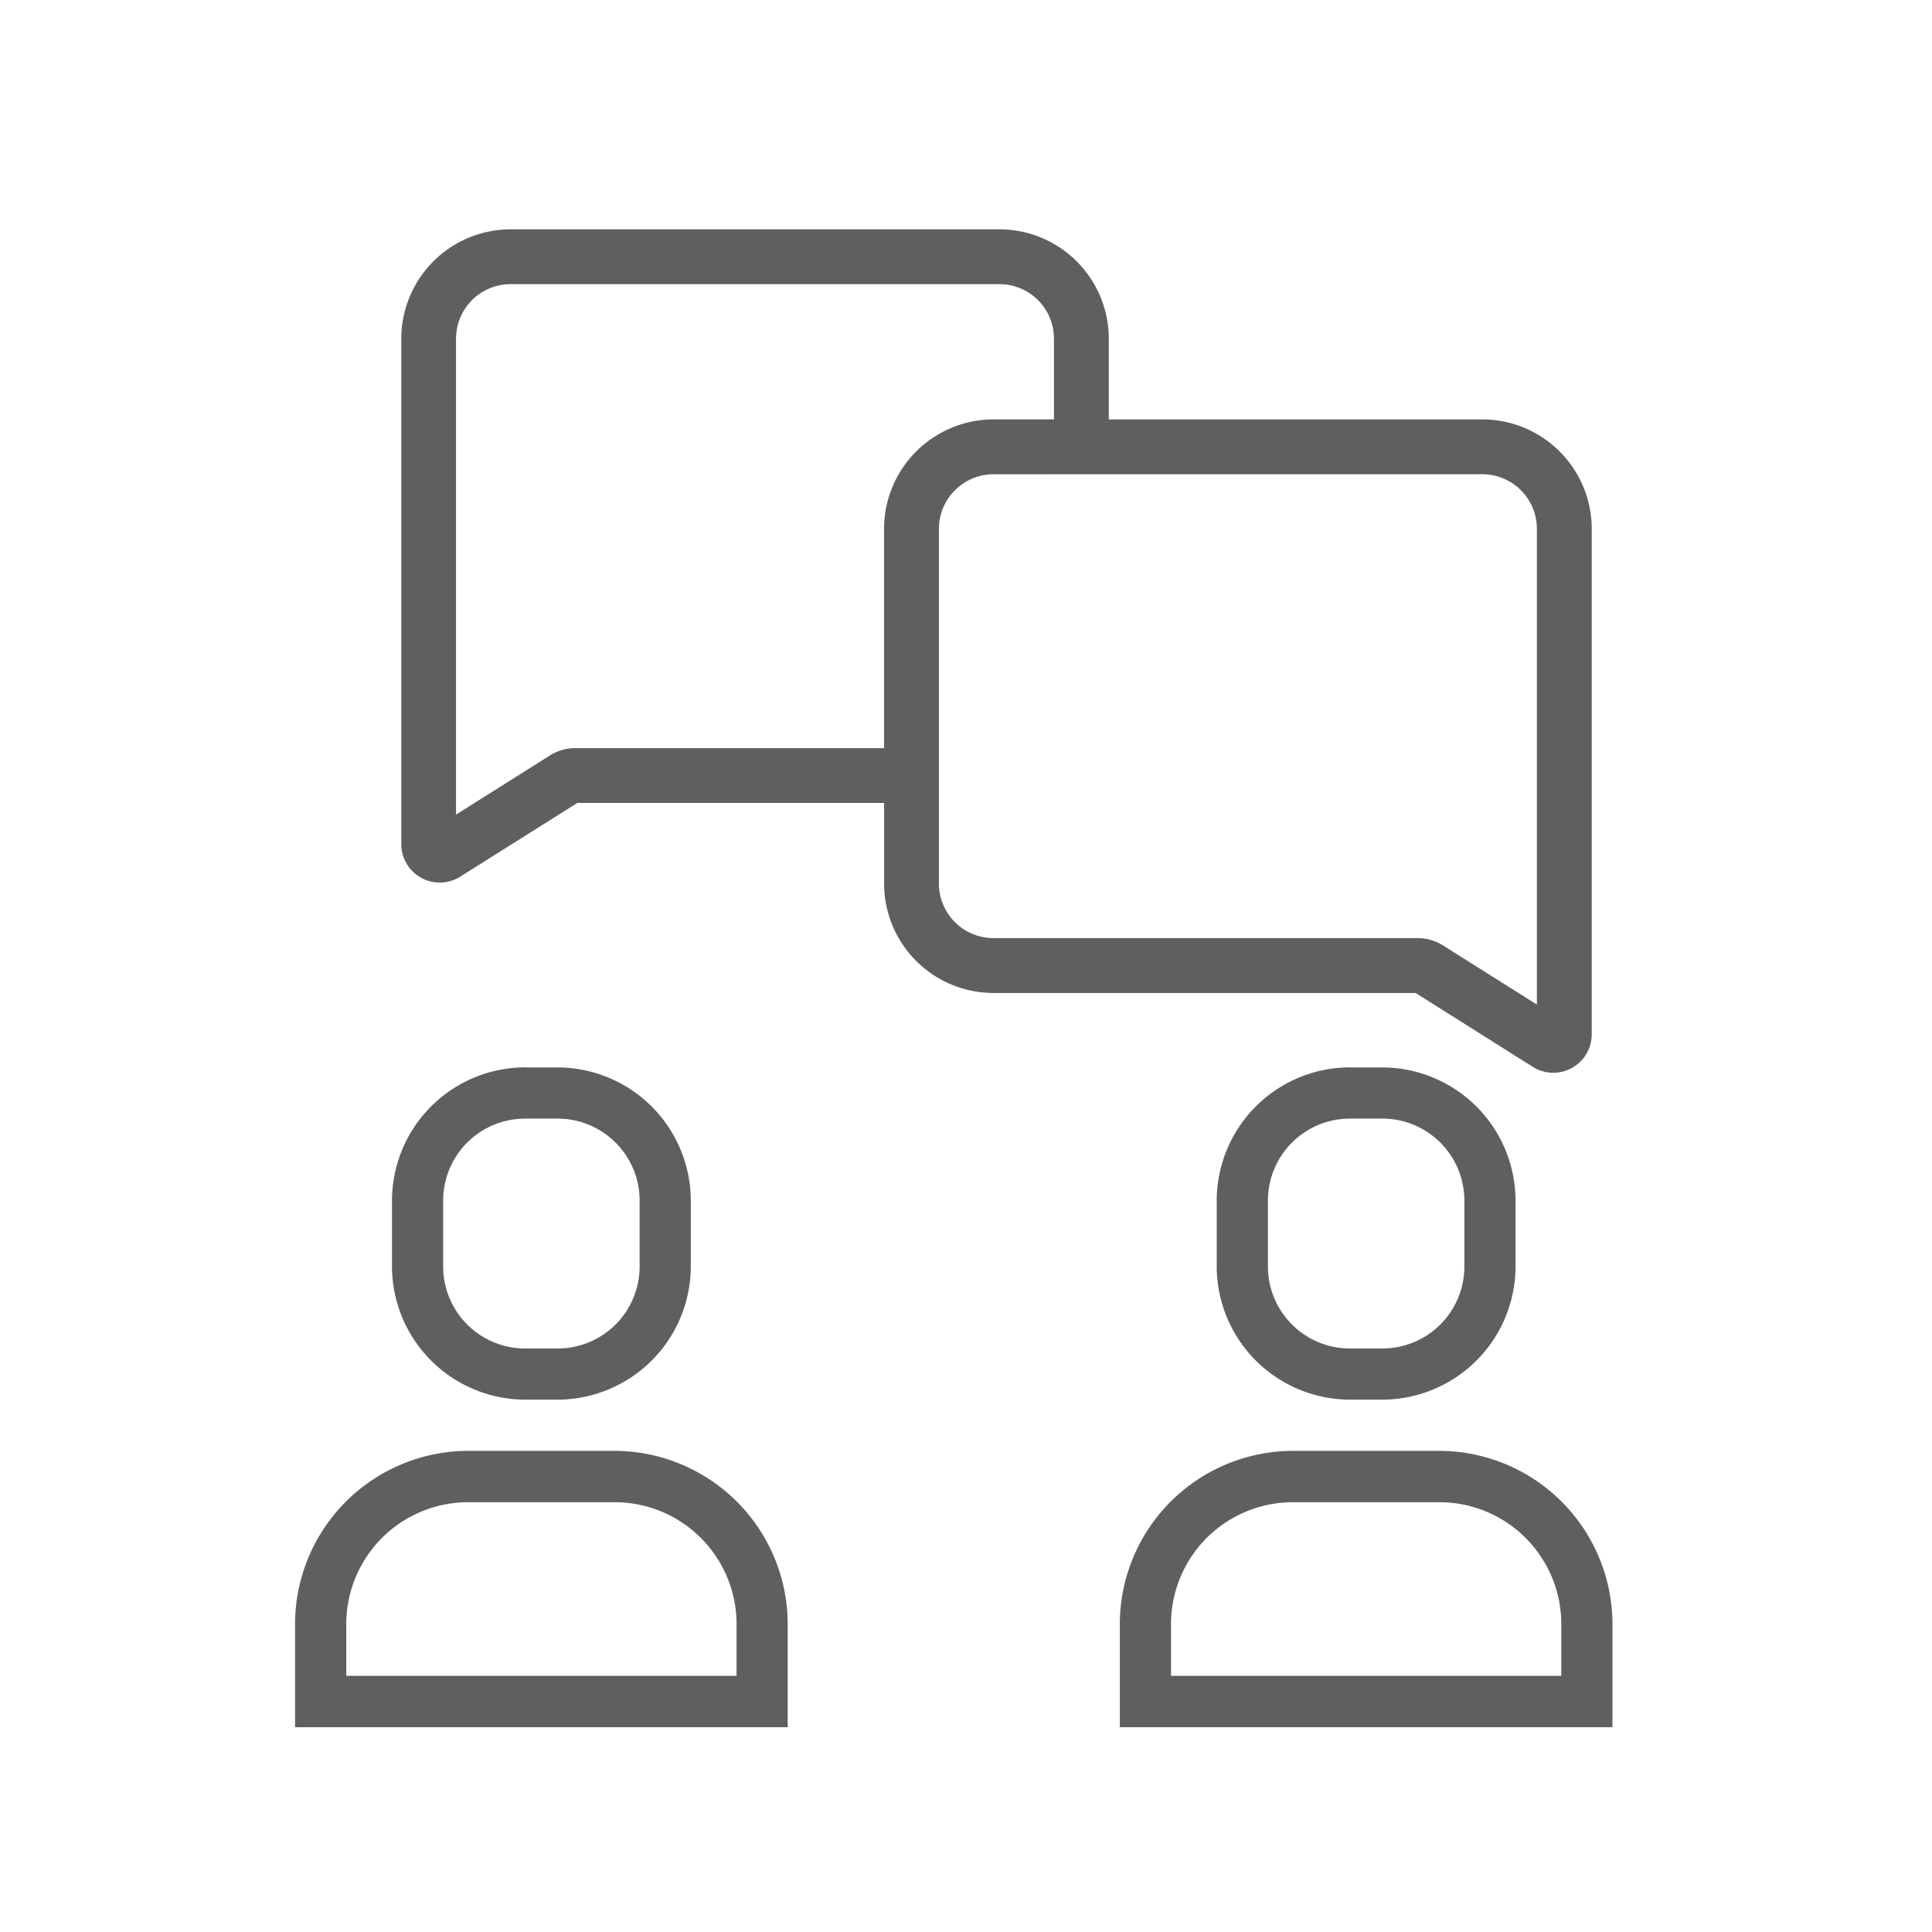
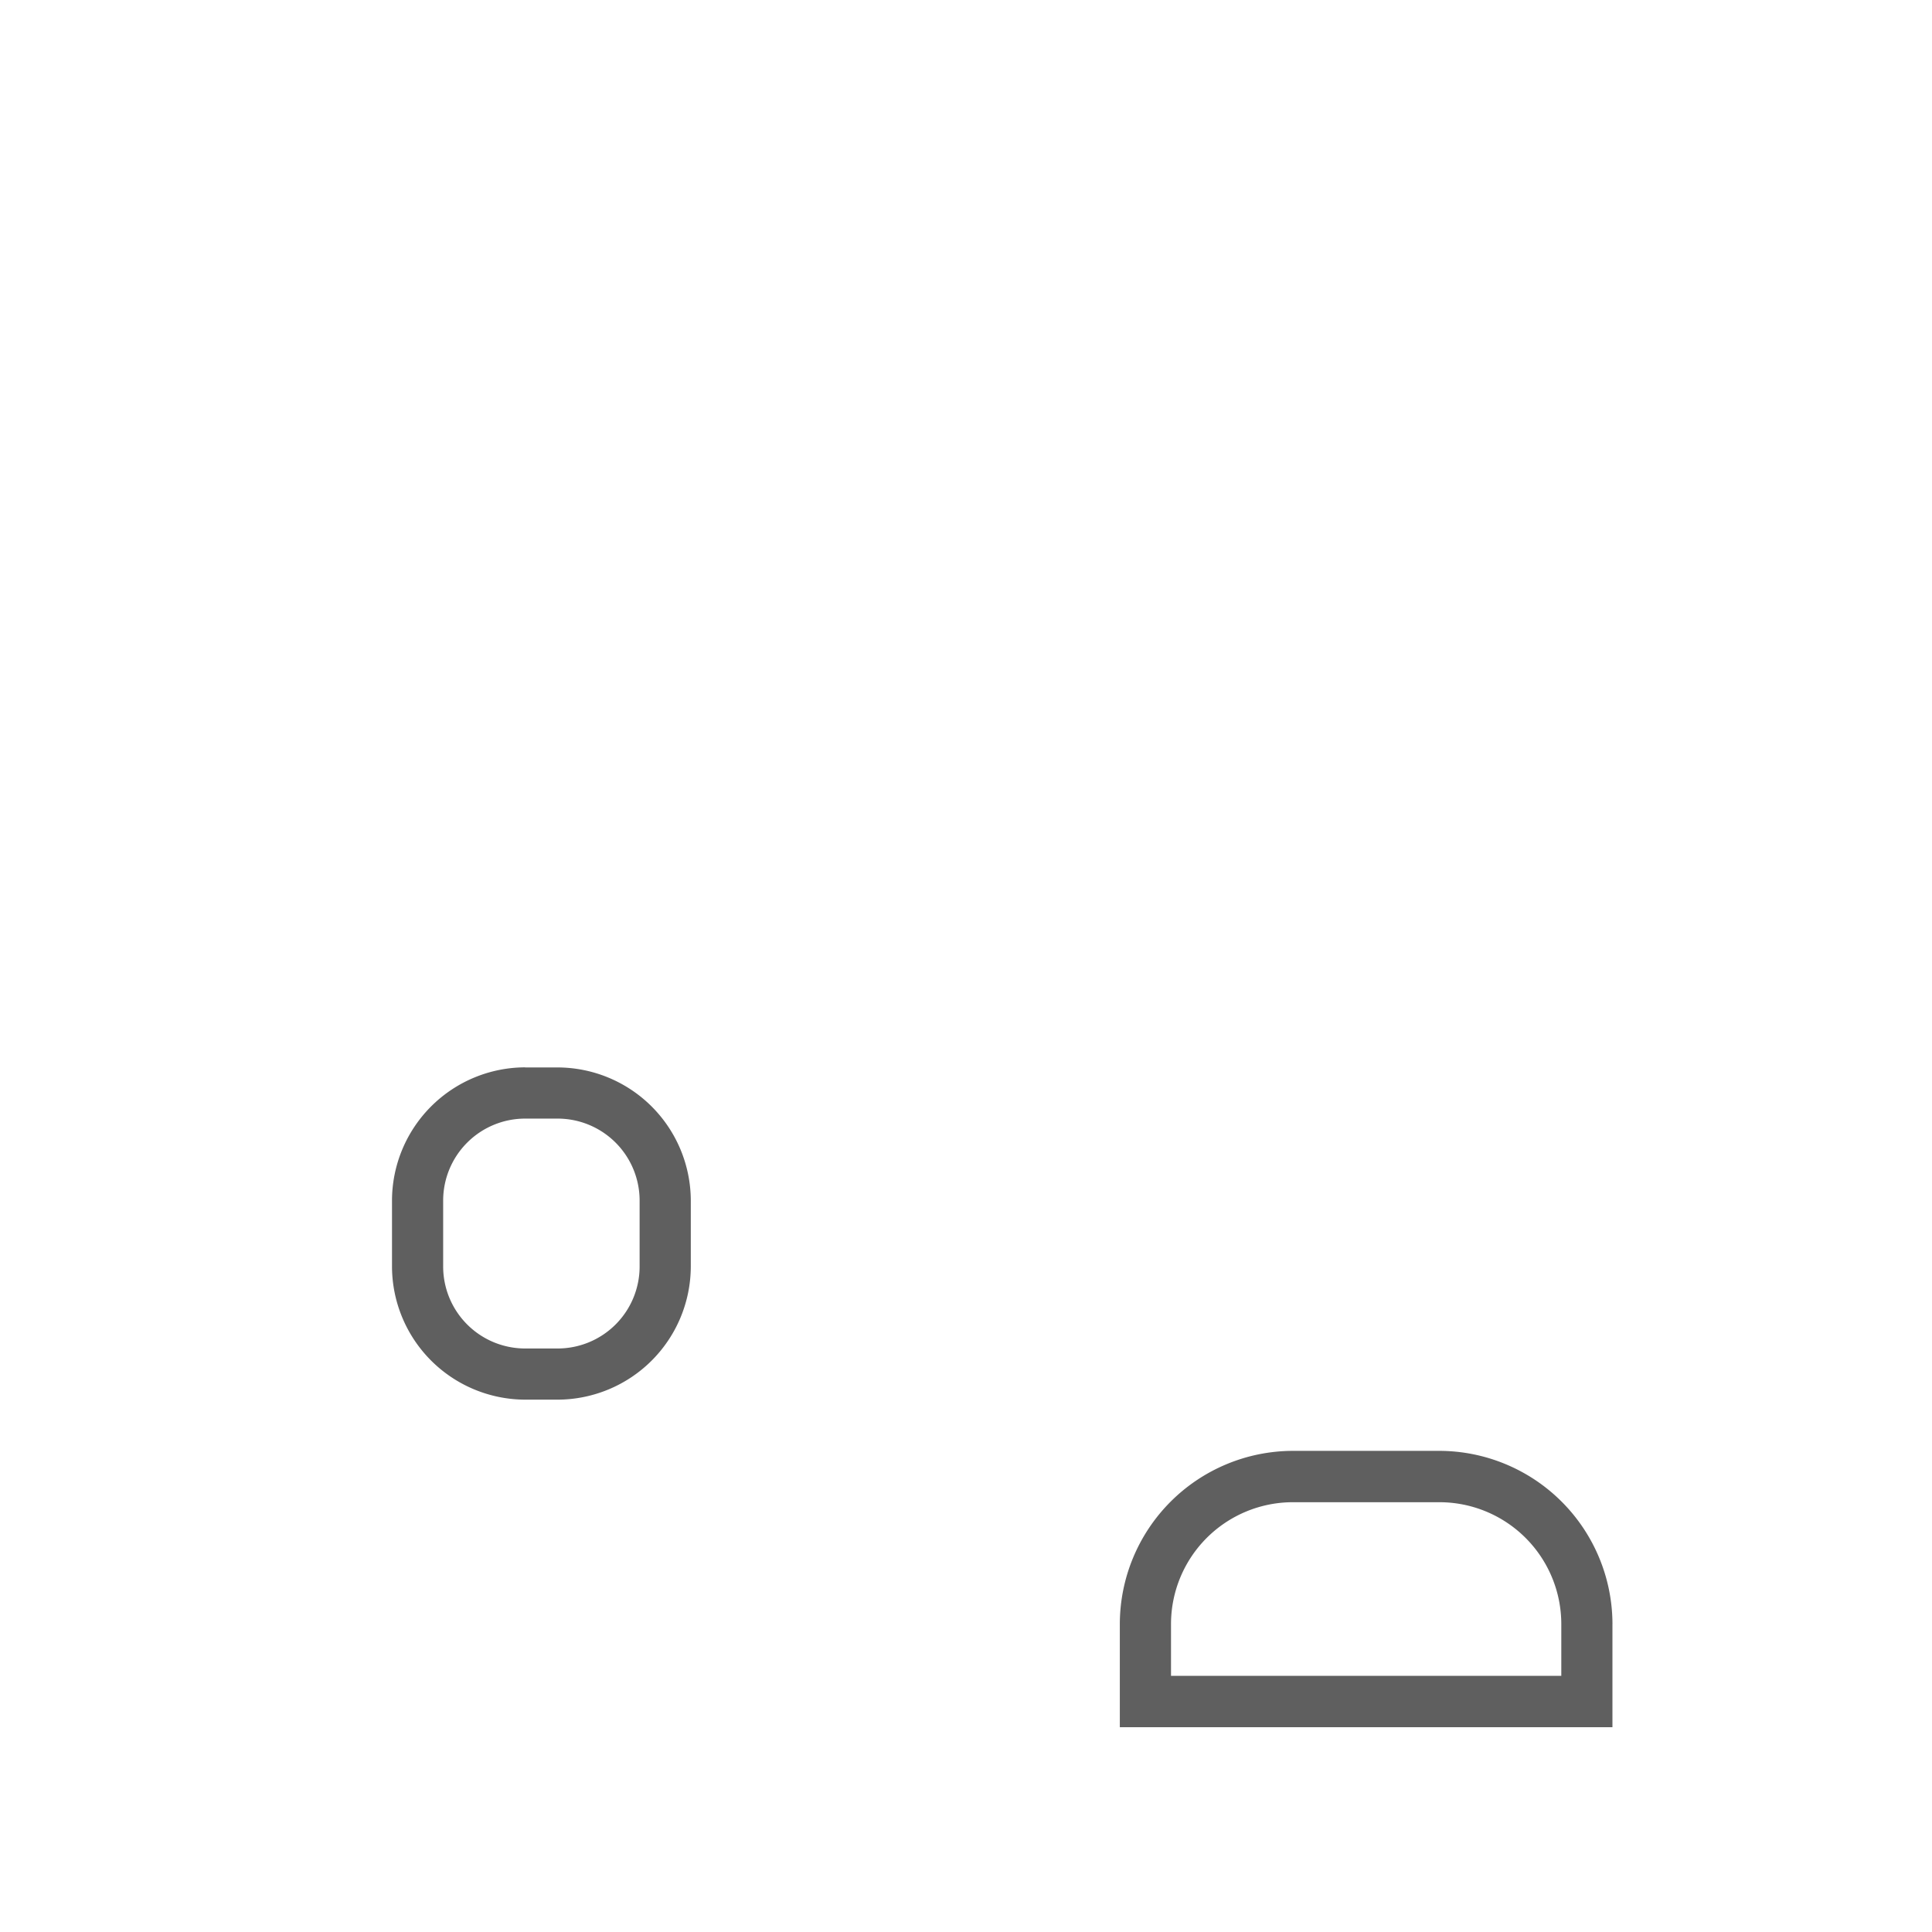
<svg xmlns="http://www.w3.org/2000/svg" width="79" height="79" viewBox="0 0 79 79">
  <g id="组_335" data-name="组 335" transform="translate(-1064 -1685)">
    <rect id="矩形_8" data-name="矩形 8" width="79" height="79" transform="translate(1064 1685)" fill="none" />
    <g id="组_160" data-name="组 160" transform="translate(1065.645 1689.377)">
-       <path id="路径_133" data-name="路径 133" d="M41.258,5H21.266A4.476,4.476,0,0,0,16.8,9.471V30.147A1.572,1.572,0,0,0,19.2,31.476L24,28.455H36.542v3.3a4.476,4.476,0,0,0,4.472,4.471H58.274l4.794,3.021a1.572,1.572,0,0,0,2.409-1.33V17.245a4.476,4.476,0,0,0-4.471-4.472H45.73v-3.3A4.476,4.476,0,0,0,41.258,5ZM61.006,15.015a2.232,2.232,0,0,1,2.229,2.229V36.7l-3.828-2.412a1.975,1.975,0,0,0-1.057-.306H41.013a2.231,2.231,0,0,1-2.229-2.229V17.245a2.232,2.232,0,0,1,2.229-2.229ZM41.013,12.773a4.477,4.477,0,0,0-4.472,4.472v8.969H23.923a1.969,1.969,0,0,0-1.056.306l-3.829,2.413V9.471a2.231,2.231,0,0,1,2.229-2.229H41.259a2.231,2.231,0,0,1,2.229,2.229v3.3H41.013Z" transform="translate(-2.036 0)" fill="#5f5f5f" />
      <path id="路径_134" data-name="路径 134" d="M21.686,55.354A5.458,5.458,0,0,0,16.244,60.8v2.7a5.458,5.458,0,0,0,5.442,5.442H23.02A5.458,5.458,0,0,0,28.462,63.5V60.8a5.458,5.458,0,0,0-5.442-5.442H21.686ZM26.369,60.8v2.7a3.353,3.353,0,0,1-3.35,3.35H21.686a3.353,3.353,0,0,1-3.35-3.35V60.8a3.353,3.353,0,0,1,3.35-3.35H23.02A3.353,3.353,0,0,1,26.369,60.8Z" transform="translate(-1.86 -16.087)" fill="#5f5f5f" />
-       <path id="路径_135" data-name="路径 135" d="M30.564,85.475A7.093,7.093,0,0,0,23.492,78.4h-6a7.092,7.092,0,0,0-7.072,7.072V89.7H30.564ZM28.472,87.6H12.514V85.476A4.985,4.985,0,0,1,17.494,80.5h6a4.985,4.985,0,0,1,4.979,4.979V87.6Z" transform="translate(0 -23.451)" fill="#5f5f5f" />
-       <path id="路径_136" data-name="路径 136" d="M71.243,55.354A5.458,5.458,0,0,0,65.8,60.8v2.7a5.458,5.458,0,0,0,5.442,5.442h1.334A5.458,5.458,0,0,0,78.019,63.5V60.8a5.458,5.458,0,0,0-5.442-5.442H71.243ZM75.927,60.8v2.7a3.353,3.353,0,0,1-3.35,3.35H71.244a3.353,3.353,0,0,1-3.35-3.35V60.8a3.353,3.353,0,0,1,3.35-3.35h1.334A3.353,3.353,0,0,1,75.927,60.8Z" transform="translate(-17.693 -16.087)" fill="#5f5f5f" />
      <path id="路径_137" data-name="路径 137" d="M80.122,85.475A7.093,7.093,0,0,0,73.05,78.4h-6a7.092,7.092,0,0,0-7.072,7.072V89.7H80.121V85.475ZM78.029,87.6H62.071V85.476A4.985,4.985,0,0,1,67.051,80.5h6a4.985,4.985,0,0,1,4.979,4.979V87.6Z" transform="translate(-15.833 -23.451)" fill="#5f5f5f" />
    </g>
  </g>
</svg>